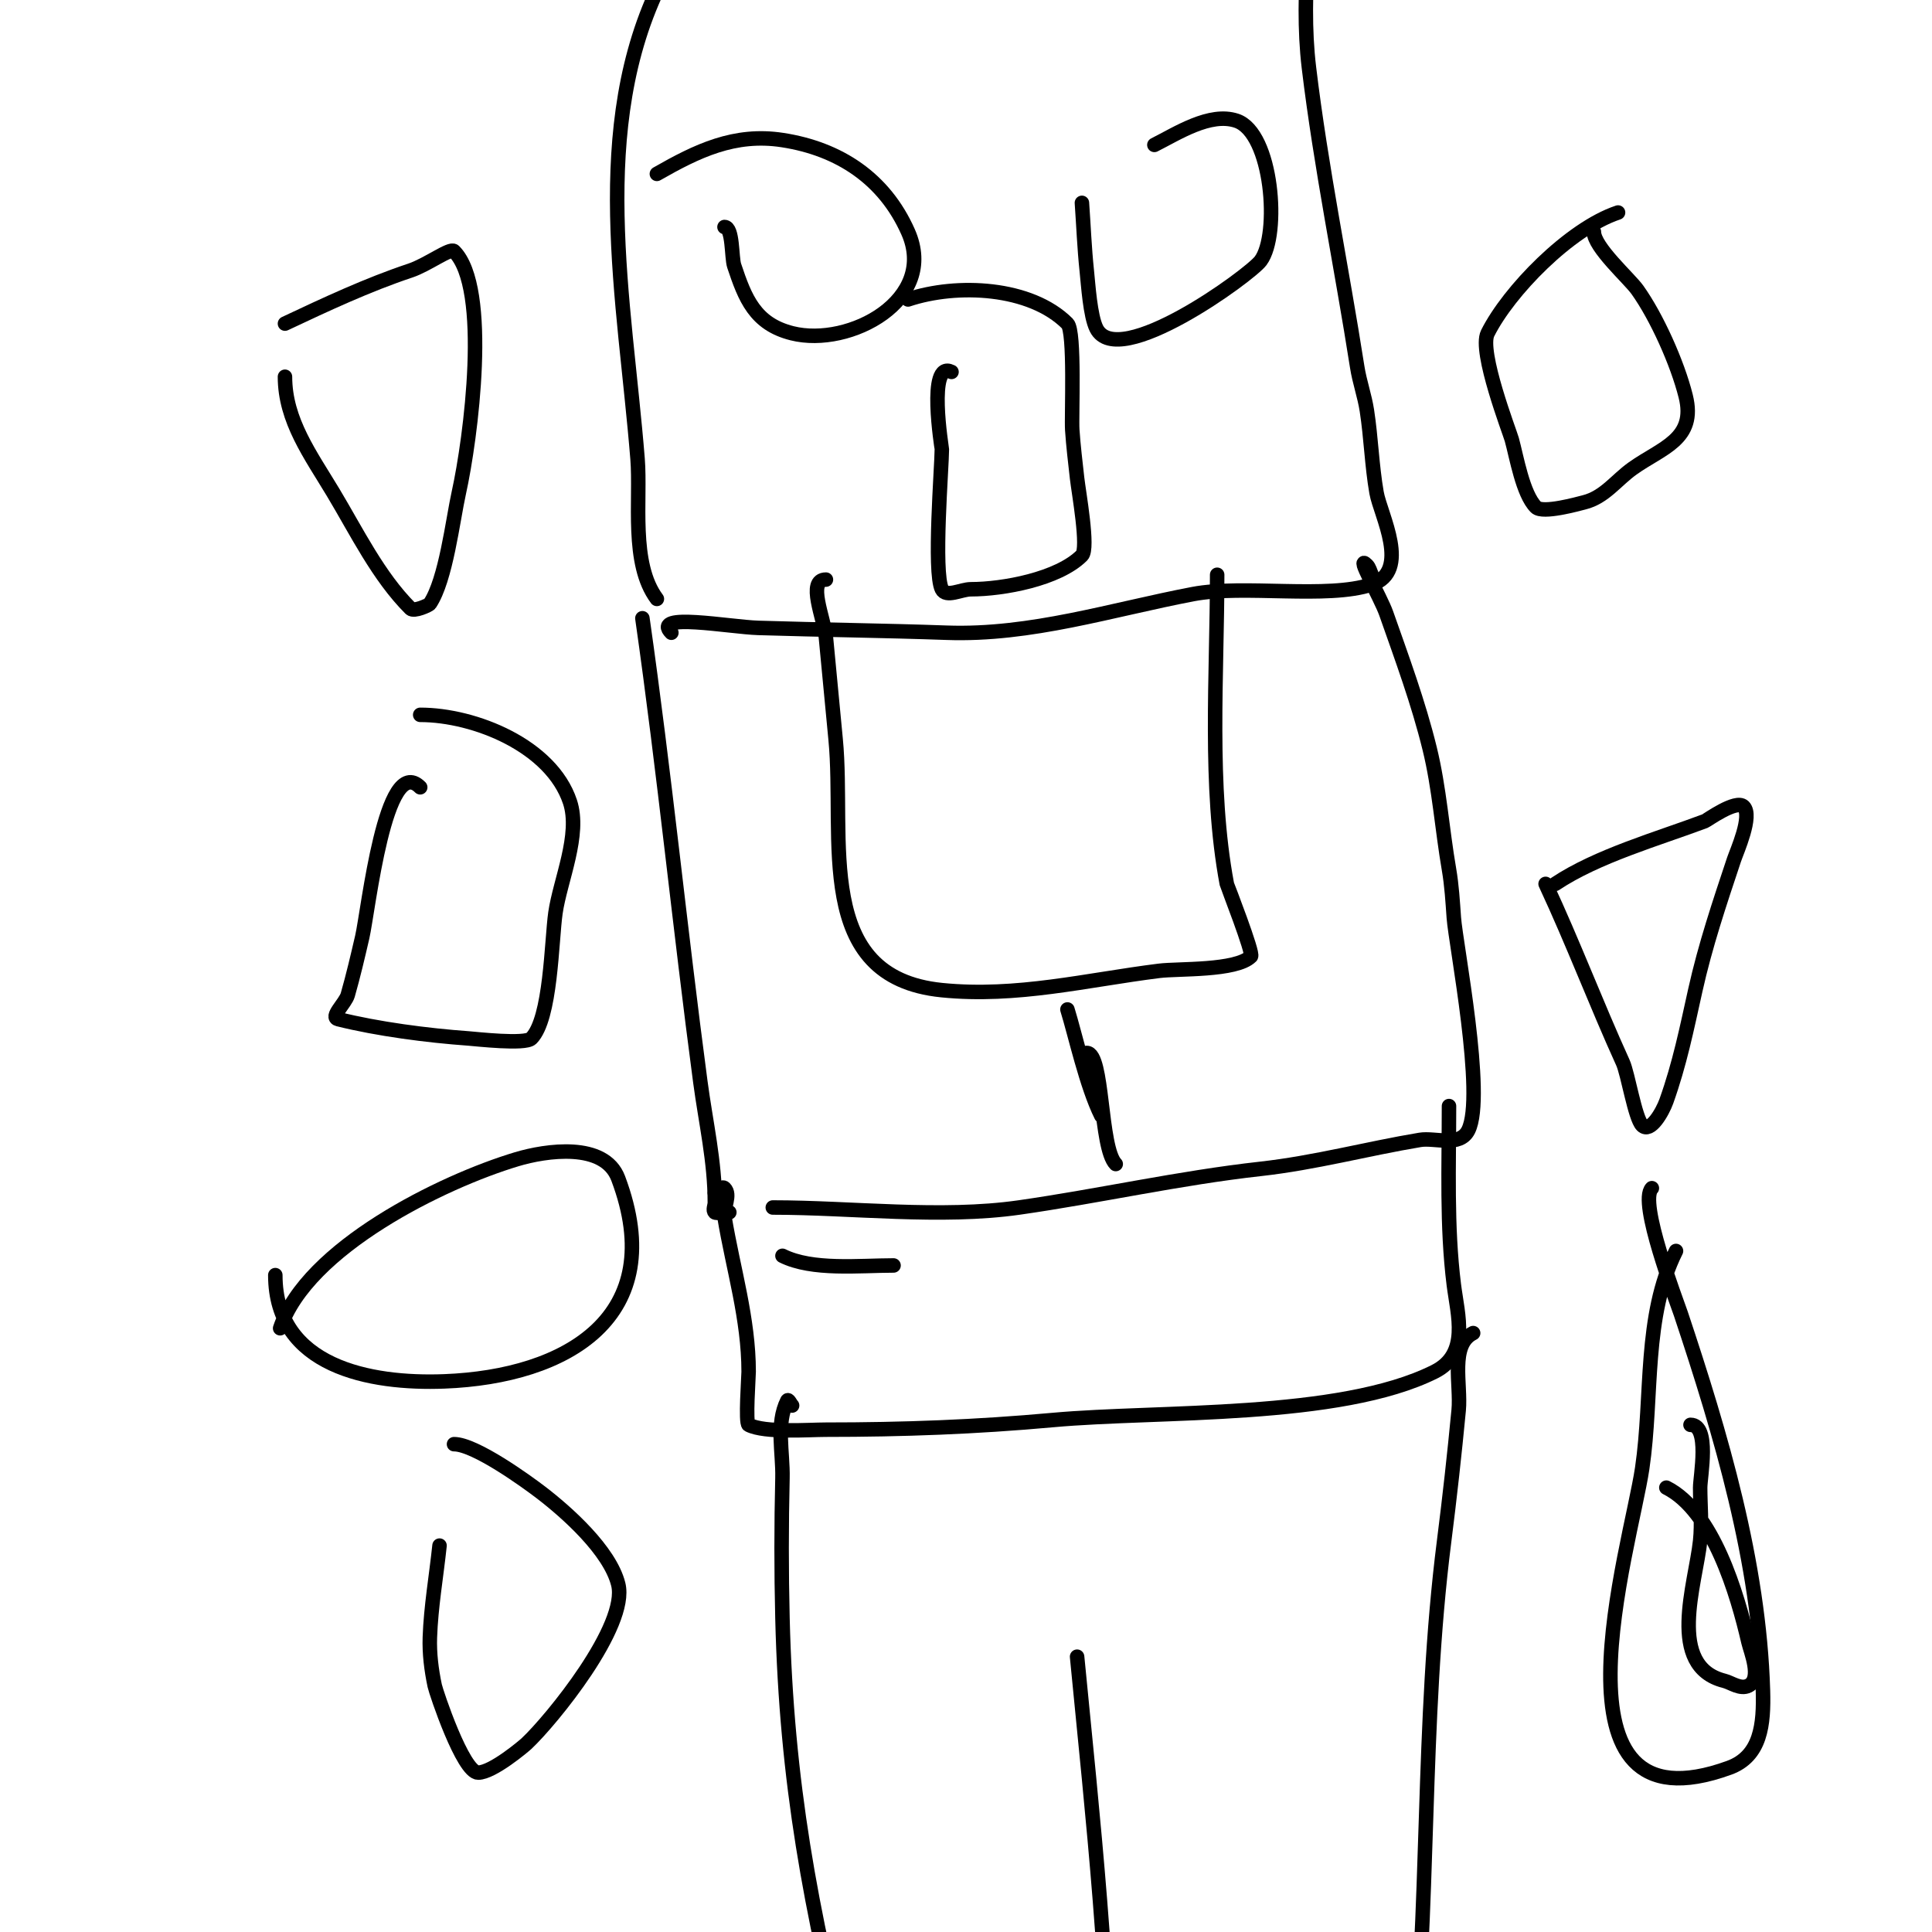
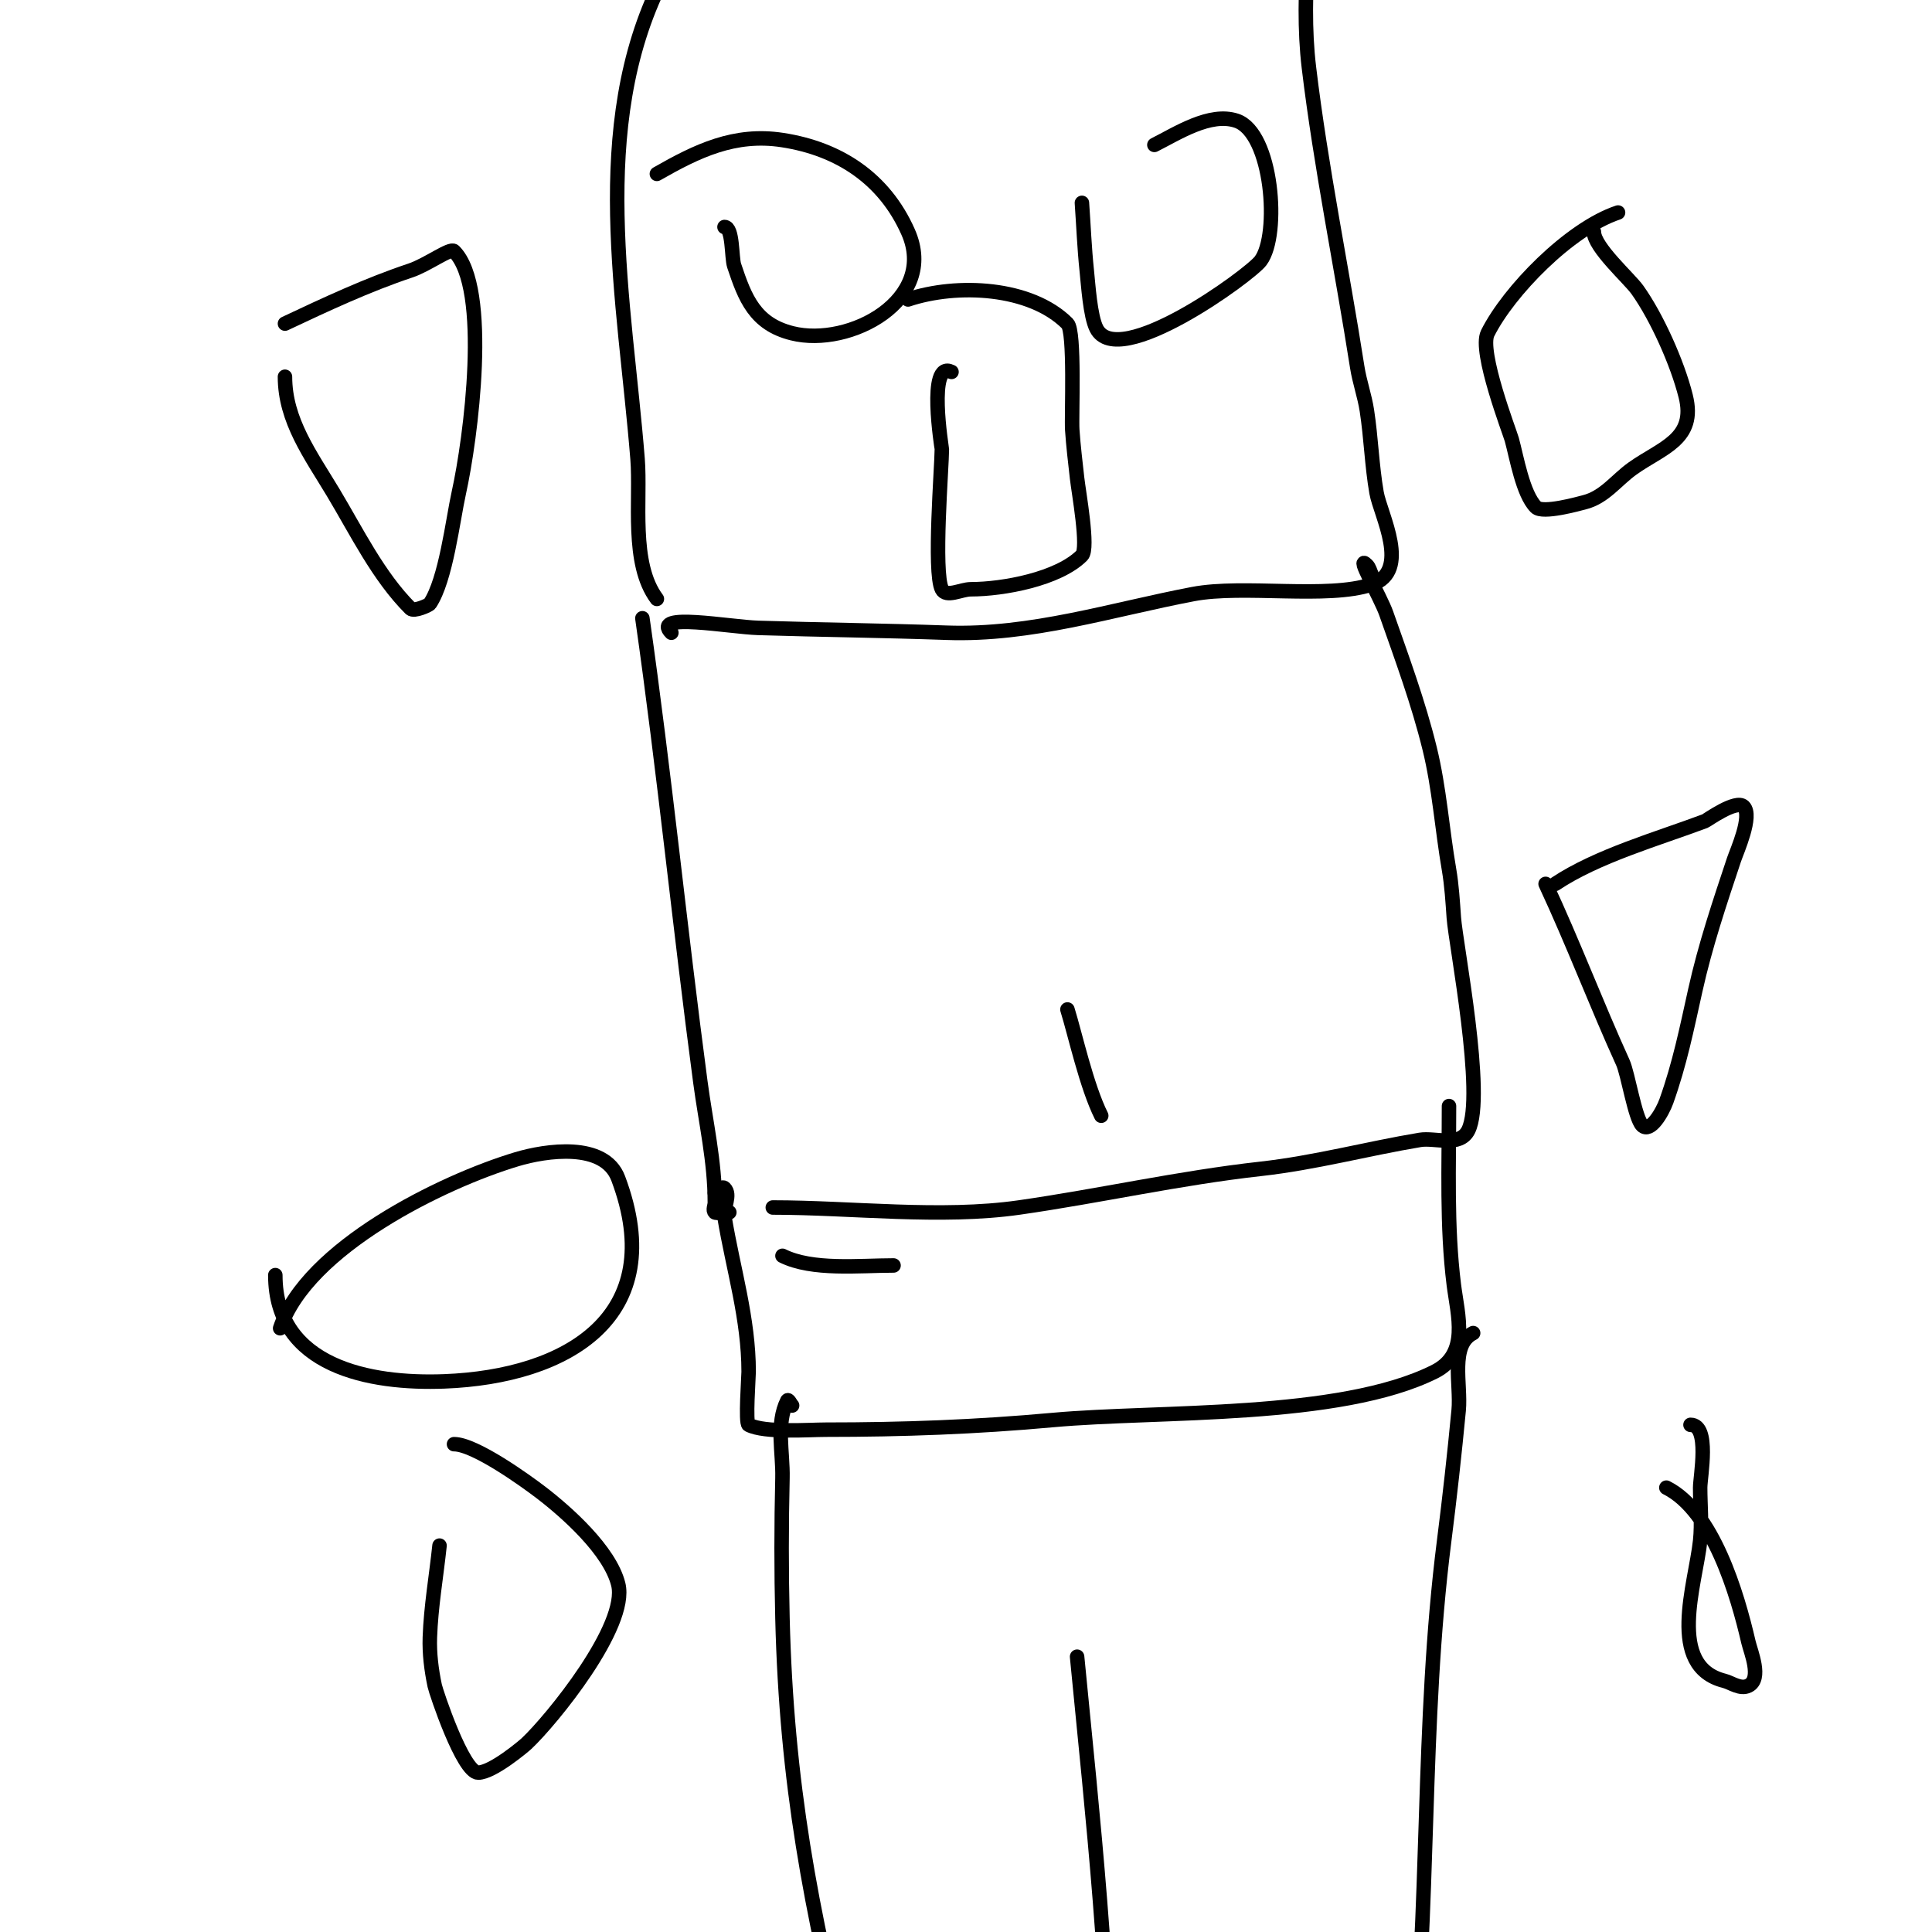
<svg xmlns="http://www.w3.org/2000/svg" viewBox="0 0 400 400" version="1.1">
  <g fill="none" stroke="#000000" stroke-width="3" stroke-linecap="round" stroke-linejoin="round">
    <path d="M136,124c-5.494,-7.325 -3.318,-20.473 -4,-29c-2.626,-32.826 -10.206,-68.588 5,-99" />
    <path d="M139,131c-4.249,-4.249 11.994,-1.188 18,-1c12.998,0.406 26.004,0.536 39,1c17.428,0.622 34.132,-4.787 51,-8c10.525,-2.005 27.796,1.068 37,-2c8.18,-2.727 1.798,-14.413 1,-19c-0.978,-5.621 -1.132,-11.361 -2,-17c-0.467,-3.037 -1.526,-5.964 -2,-9c-3.2,-20.481 -7.541,-41.51 -10,-62c-1.893,-15.771 1,-32.159 1,-48" />
    <path d="M150,47c1.767,0 1.441,6.324 2,8c2.247,6.741 4.297,12.074 12,14c11.895,2.974 30.261,-6.913 24,-21c-4.888,-10.999 -14.226,-17.189 -26,-19c-9.936,-1.529 -17.693,2.253 -26,7" />
    <path d="M224,42c0.333,4.667 0.51,9.347 1,14c0.306,2.906 0.705,9.41 2,12c4.439,8.877 31.745,-10.993 34,-14c4.048,-5.397 2.456,-26.515 -5,-29c-5.503,-1.834 -12.346,2.673 -17,5" />
    <path d="M197,77c-5.022,-2.511 -2,15.839 -2,16c0,3.505 -1.785,25.43 0,29c0.894,1.789 4,0 6,0c6.673,0 18.096,-2.096 23,-7c1.443,-1.443 -0.679,-13.115 -1,-16c-0.37,-3.329 -0.777,-6.657 -1,-10c-0.189,-2.829 0.6,-20.4 -1,-22c-7.656,-7.656 -22.818,-8.394 -33,-5" />
    <path d="M133,128c4.571,31.999 7.751,64.13 12,96c1.128,8.457 3,16.432 3,25c0,0.667 -0.471,1.529 0,2c0.265,0.265 2.588,0 3,0" />
    <path d="M284,119c-0.333,-0.667 -0.473,-1.473 -1,-2c-2.539,-2.539 2.81,6.613 4,10c3.25,9.249 6.665,18.479 9,28c2.01,8.196 2.566,16.683 4,25c0.569,3.301 0.761,6.659 1,10c0.391,5.478 6.544,36.912 3,44c-1.779,3.558 -6.902,1.484 -10,2c-10.964,1.827 -21.776,4.753 -33,6c-16.812,1.868 -33.473,5.639 -50,8c-16.203,2.315 -34.673,0 -51,0" />
-     <path d="M171,120c-4,0 -0.373,8.017 0,12c0.656,7.001 1.323,14.001 2,21c1.998,20.645 -4.893,49.311 22,52c15.526,1.553 29.965,-2.121 45,-4c3.951,-0.494 15.939,0.061 19,-3c0.591,-0.591 -4.957,-14.768 -5,-15c-3.794,-20.235 -2,-43.369 -2,-64" />
    <path d="M148,247c0.667,-0.333 1.473,-1.527 2,-1c1.414,1.414 -0.329,4.027 0,6c1.798,10.788 5,21.02 5,32c0,1.066 -0.704,10.648 0,11c3.407,1.704 12.439,1 16,1c15.971,0 31.083,-0.553 47,-2c21.852,-1.987 59.376,-0.188 79,-10c7.307,-3.654 4.788,-11.695 4,-18c-1.52,-12.162 -1,-24.698 -1,-37" />
    <path d="M185,262c-7.1,0 -16.82,1.09 -23,-2" />
    <path d="M221,209c1.567,5.014 3.939,15.877 7,22" />
-     <path d="M225,218c3.474,0 2.69,19.69 6,23" />
    <path d="M164,291c-0.333,-0.333 -0.789,-1.422 -1,-1c-2.39,4.78 -0.873,10.658 -1,16c-0.23,9.664 -0.236,19.336 0,29c0.833,34.172 5.862,60.449 14,93" />
    <path d="M305,276c-4.853,2.427 -2.486,10.598 -3,16c-0.859,9.015 -1.857,18.017 -3,27c-4.836,37.994 -2.795,76.155 -7,114" />
    <path d="M223,343c3.278,33.6 7,67.213 7,101" />
    <path d="M335,44c-10.054,3.351 -22.652,16.304 -27,25c-1.878,3.756 4.572,20.459 5,22c0.976,3.514 2.262,11.262 5,14c1.397,1.397 8.746,-0.686 10,-1c4.212,-1.053 6.587,-4.562 10,-7c6.038,-4.313 13.255,-5.979 11,-15c-1.711,-6.844 -5.989,-16.385 -10,-22c-1.692,-2.368 -9,-8.828 -9,-12" />
-     <path d="M87,163c-7.226,-7.226 -10.755,25.603 -12,31c-0.922,3.995 -1.874,8.058 -3,12c-0.493,1.726 -3.741,4.565 -2,5c8.208,2.052 18.499,3.393 27,4c1.466,0.105 11.719,1.281 13,0c4.065,-4.065 4.179,-20.252 5,-26c0.956,-6.692 5.265,-16.204 3,-23c-3.856,-11.567 -19.708,-18 -31,-18" />
    <path d="M59,67c8.515,-4.007 17.073,-8.024 26,-11c3.438,-1.146 8.252,-4.748 9,-4c7.603,7.603 3.444,39 1,50c-1.255,5.646 -2.672,18.008 -6,23c-0.188,0.282 -3.285,1.715 -4,1c-6.676,-6.676 -11.103,-15.838 -16,-24c-4.663,-7.772 -10,-14.918 -10,-24" />
    <path d="M320,183c5.712,12.24 10.427,24.74 16,37c1.056,2.322 2.502,11.502 4,13c1.667,1.667 4.207,-2.78 5,-5c2.76,-7.728 4.225,-15.012 6,-23c2.046,-9.209 5.015,-18.044 8,-27c0.576,-1.729 3.902,-9.098 2,-11c-1.55,-1.55 -7.614,2.855 -8,3c-9.838,3.689 -22.312,7.208 -31,13" />
    <path d="M58,275c5.552,-16.655 33.566,-30.37 49,-35c5.982,-1.795 18.136,-3.637 21,4c10.739,28.636 -10.638,41.025 -36,42c-15.391,0.592 -35,-3.031 -35,-22" />
    <path d="M350,295c4.087,0 2,10.707 2,13c0,3.667 0.384,7.353 0,11c-0.941,8.936 -7.053,25.987 5,29c1.432,0.358 3.317,1.841 5,1c2.848,-1.424 0.456,-7.026 0,-9c-2.295,-9.946 -7.34,-27.17 -17,-32" />
    <path d="M91,320c-0.667,6.333 -1.781,12.635 -2,19c-0.115,3.348 0.31,6.722 1,10c0.287,1.362 5.839,18 9,18c2.999,0 9.546,-5.574 10,-6c5.156,-4.834 21.152,-24.394 19,-33c-1.741,-6.963 -10.625,-14.89 -16,-19c-2.969,-2.27 -13.624,-10 -18,-10" />
-     <path d="M347,259c-6.789,13.578 -4.784,29.982 -7,45c-2.405,16.299 -21.149,76.236 18,62c6.576,-2.391 7.207,-8.969 7,-16c-0.779,-26.501 -8.704,-53.111 -17,-78c-0.957,-2.87 -8.812,-23.188 -6,-26" />
  </g>
</svg>